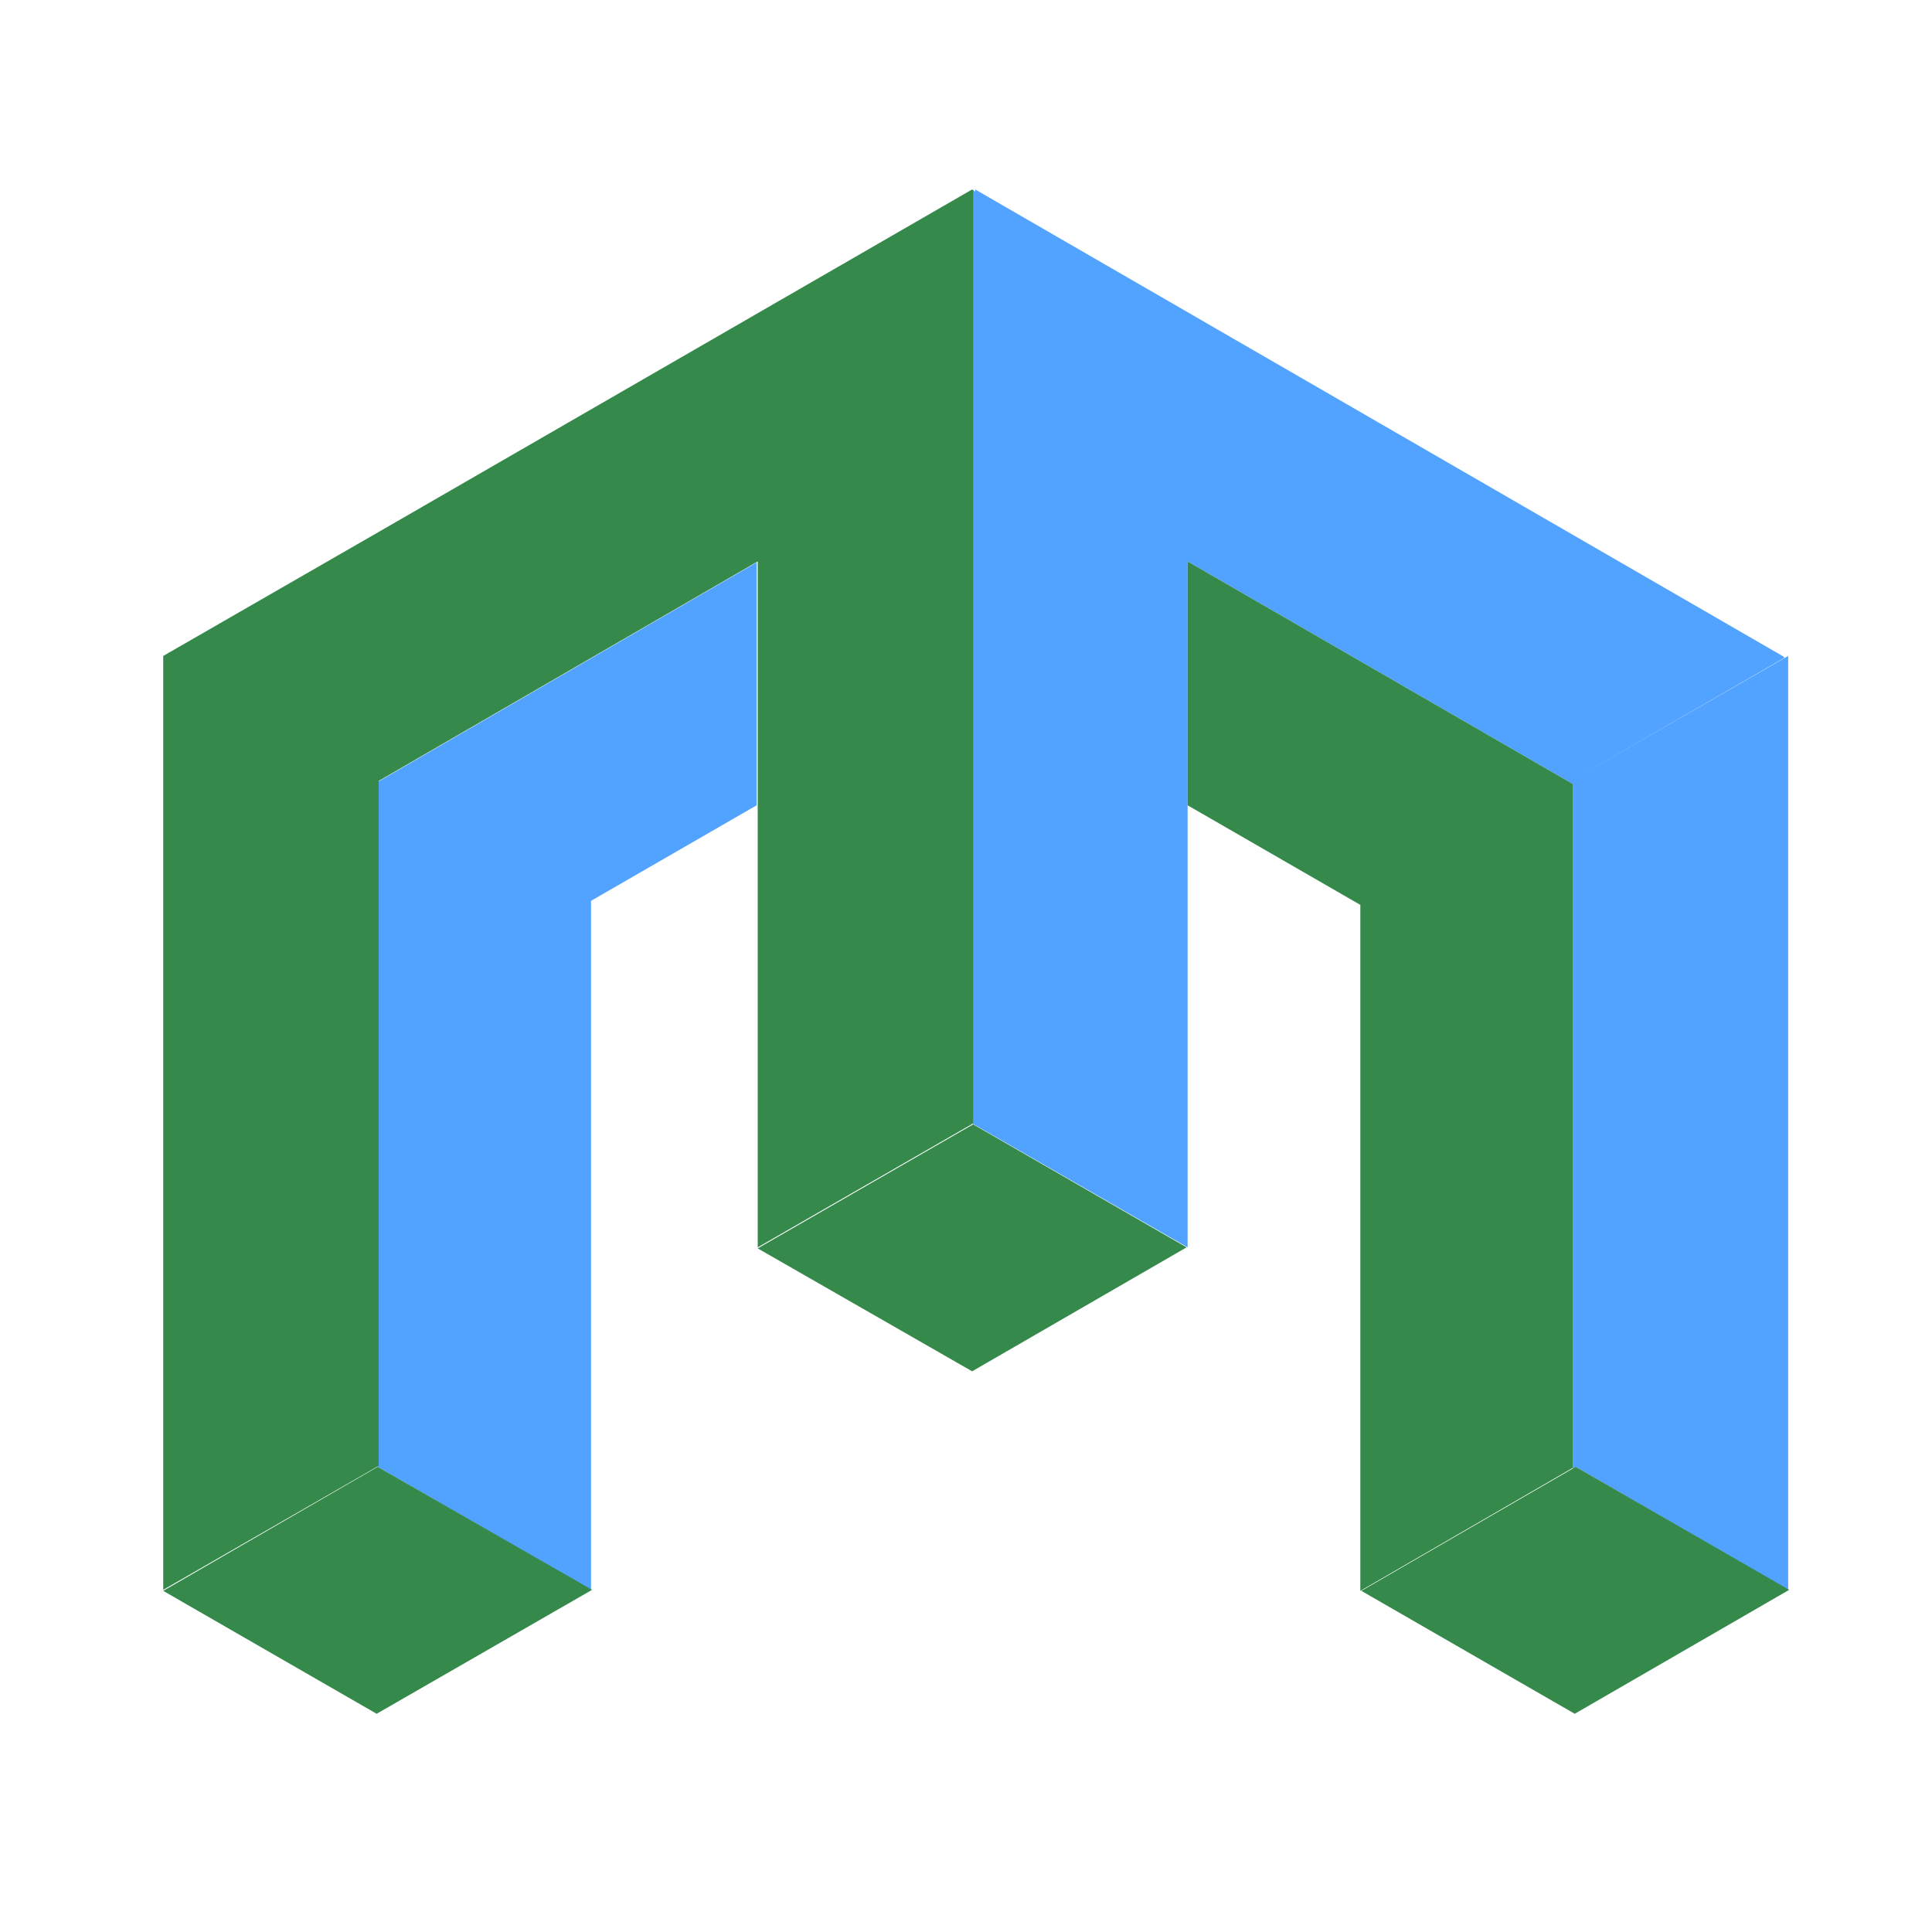
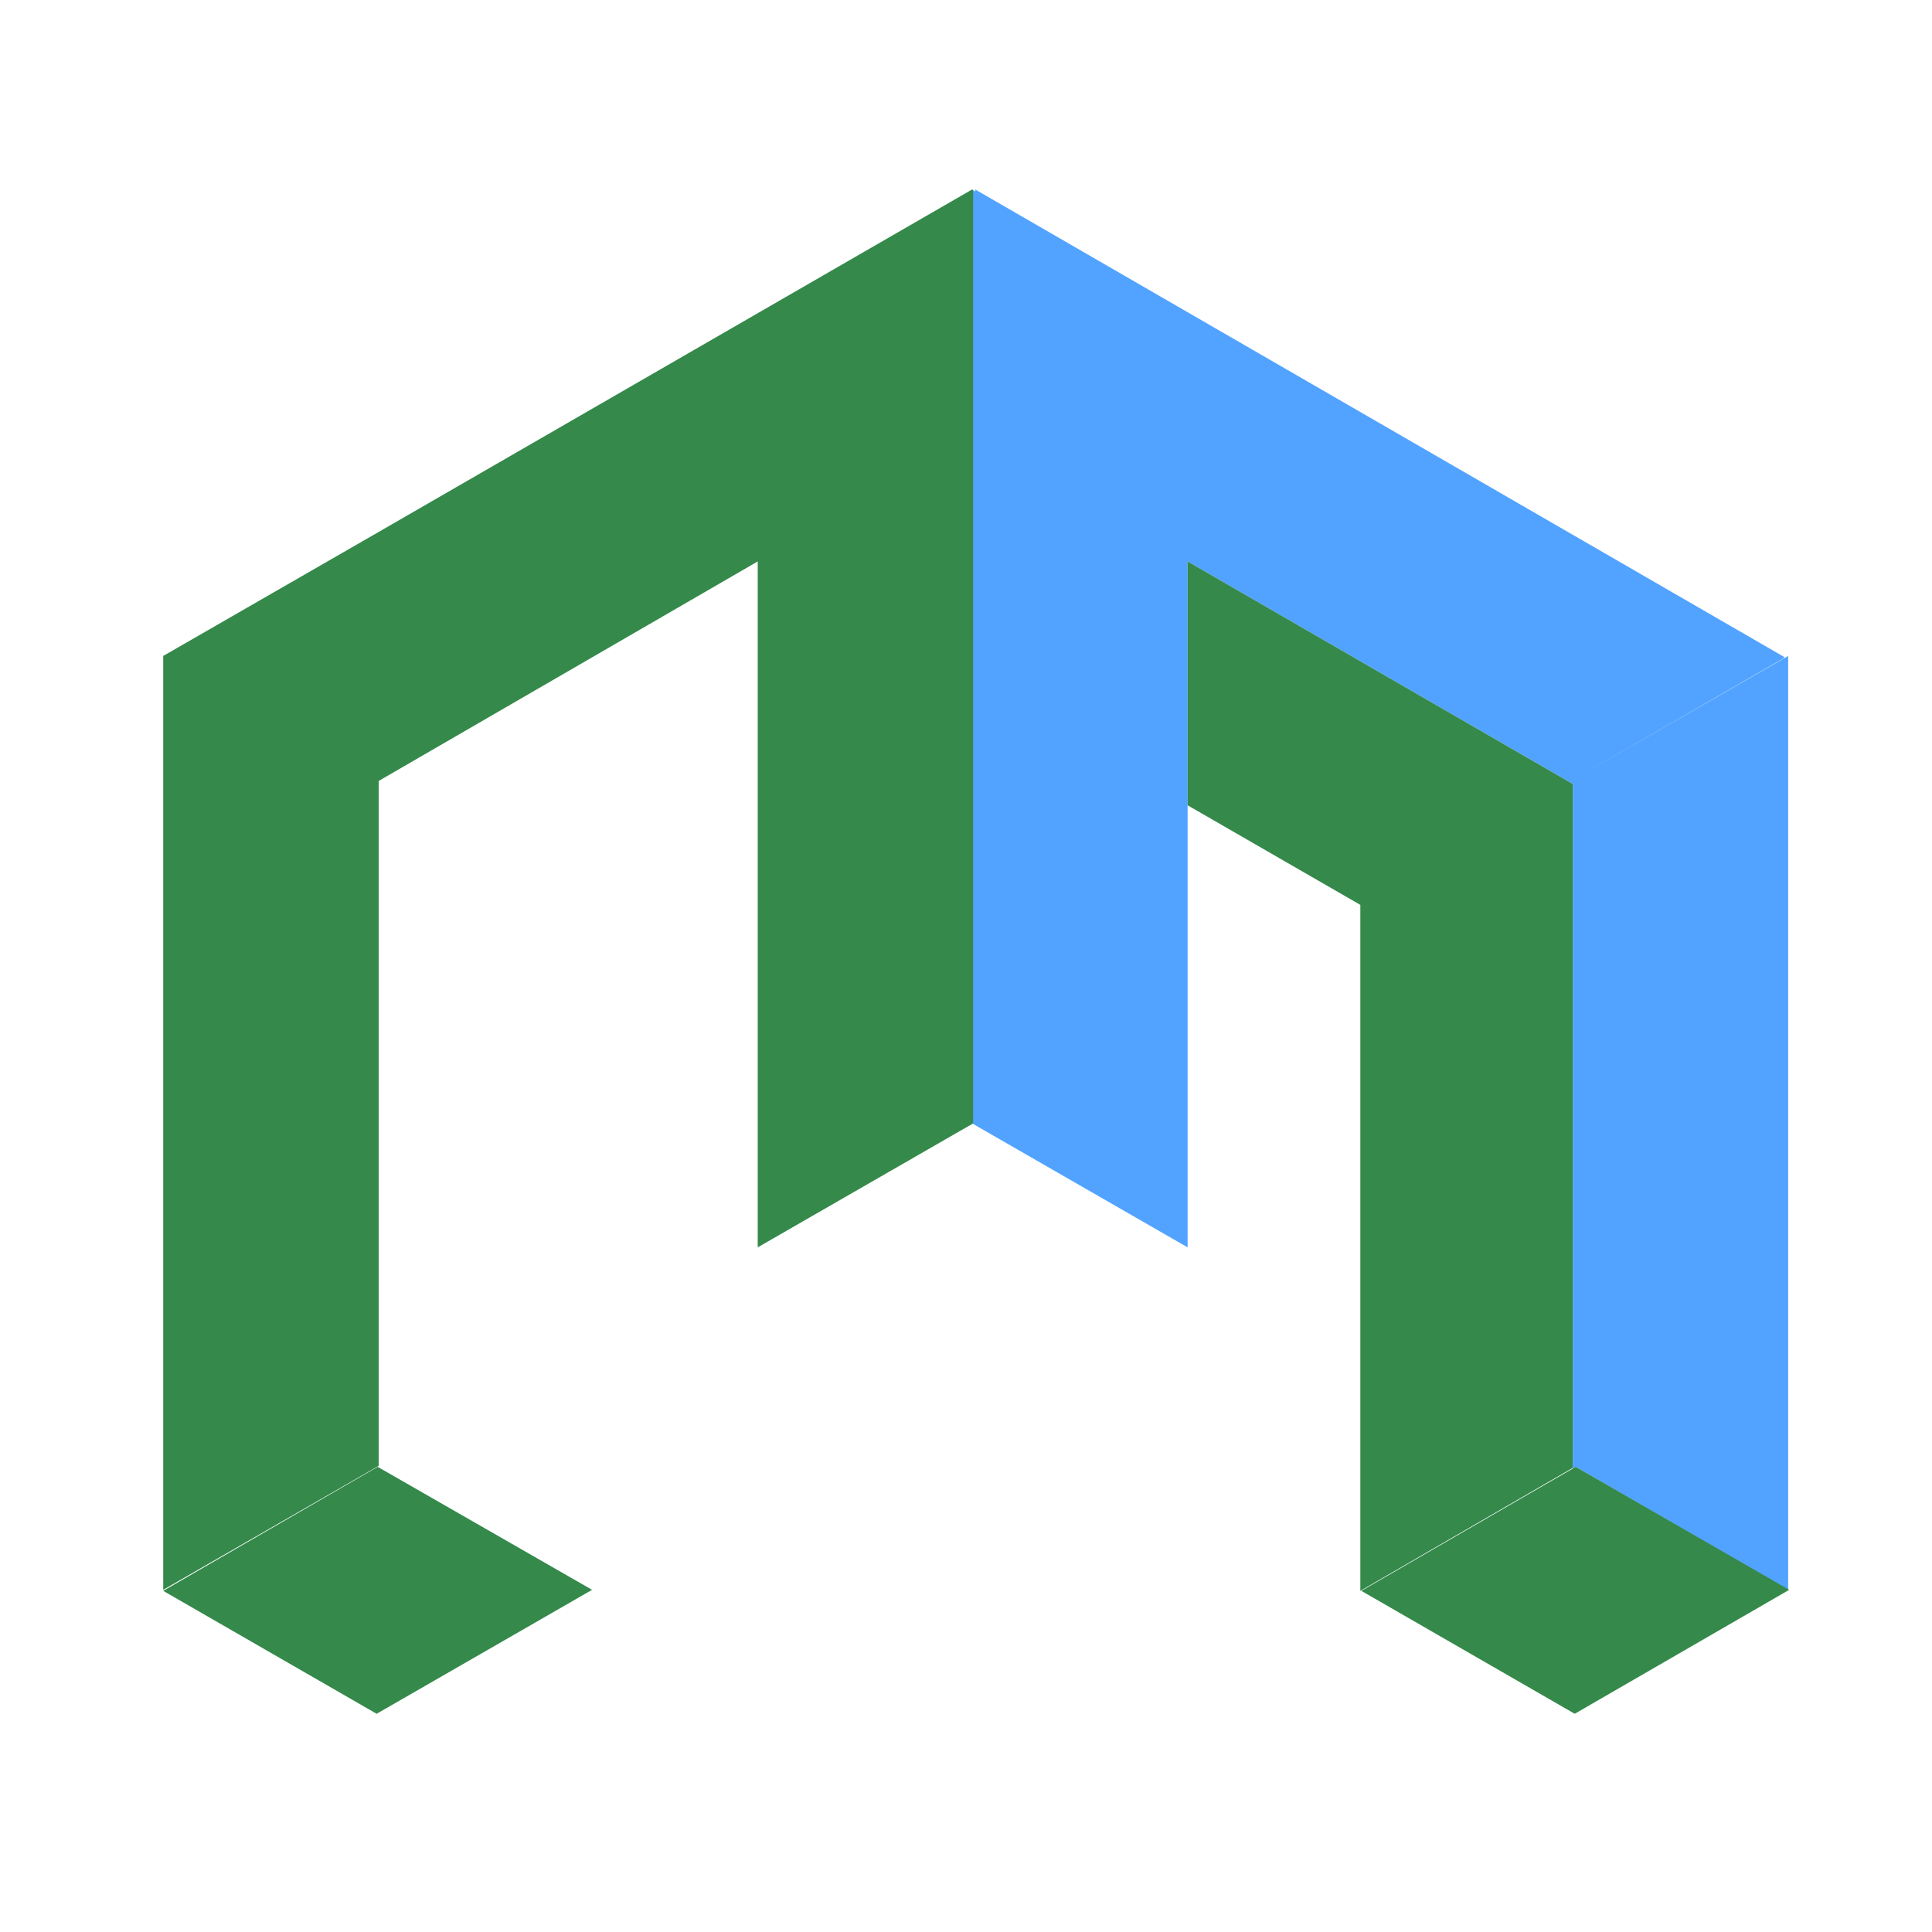
<svg xmlns="http://www.w3.org/2000/svg" x="0pt" y="0pt" width="360pt" height="360pt" viewBox="0 0 360 360">
  <g id="logo-svg">
    <clipPath id="am1">
-       <path id="am2" d="M-11.764,-11.764 C-11.764,-11.764,371.764,-11.764,371.764,-11.764 C371.764,-11.764,371.764,371.764,371.764,371.764 C371.764,371.764,-11.764,371.764,-11.764,371.764 C-11.764,371.764,-11.764,-11.764,-11.764,-11.764 z" />
      <path d="M-11.764,-11.764 C-11.764,-11.764,371.764,-11.764,371.764,-11.764 C371.764,-11.764,371.764,371.764,371.764,371.764 C371.764,371.764,-11.764,371.764,-11.764,371.764 C-11.764,371.764,-11.764,-11.764,-11.764,-11.764 z" />
    </clipPath>
    <g id="Clipping Group" style="clip-path:url(#am1);">
      <path id="Shape 36" style="fill:#52a3ff;fill-opacity:1;fill-rule:evenodd;opacity:1;stroke:#000000;stroke-linecap:square;stroke-linejoin:bevel;stroke-miterlimit:4;stroke-opacity:0;stroke-width:0;" d="M333.198,296.241 C333.198,296.241,293.62,273.325,293.62,273.325 C293.62,273.325,293.056,273.709,293.056,273.709 C293.056,273.709,293.056,146.079,293.056,146.079 C293.056,146.079,221.293,104.615,221.293,104.615 C221.293,104.615,221.293,232.426,221.293,232.426 C221.293,232.426,181.14,209.329,181.14,209.329 C181.14,209.329,181.14,35.303,181.14,35.303 C181.14,35.303,181.715,35.687,181.715,35.687 C181.715,35.687,181.715,35.303,181.715,35.303 C181.715,35.303,332.442,122.407,332.442,122.407 C332.442,122.407,332.442,122.599,332.442,122.599 C332.442,122.599,293.056,145.323,293.056,145.323 C293.056,145.323,333.198,122.226,333.198,122.226 C333.198,122.226,333.198,296.241,333.198,296.241 z" />
-       <path id="Shape 37" style="fill:#52a3ff;fill-opacity:1;fill-rule:evenodd;opacity:1;stroke:#000000;stroke-linecap:square;stroke-linejoin:bevel;stroke-miterlimit:4;stroke-opacity:0;stroke-width:0;" d="M110.134,296.241 C110.134,296.241,70.375,273.325,70.375,273.325 C70.375,273.325,69.8,273.709,69.8,273.709 C69.8,273.709,70.375,273.325,70.375,273.325 C70.375,273.325,70.375,145.706,70.375,145.706 C70.375,145.706,140.997,104.797,140.997,104.797 C140.997,104.797,140.997,150.053,140.997,150.053 C140.997,150.053,110.134,167.855,110.134,167.855 C110.134,167.855,110.134,296.241,110.134,296.241 z" />
      <path id="Shape 38" style="fill:#34894b;fill-opacity:1;fill-rule:evenodd;opacity:1;stroke:#000000;stroke-linecap:square;stroke-linejoin:bevel;stroke-miterlimit:4;stroke-opacity:0;stroke-width:0;" d="M333.39,296.241 C333.39,296.241,293.428,319.338,293.428,319.338 C293.428,319.338,253.669,296.433,253.669,296.433 C253.669,296.433,293.62,273.325,293.62,273.325 C293.62,273.325,333.39,296.241,333.39,296.241 z" />
      <path id="Shape 39" style="fill:#34894b;fill-opacity:1;fill-rule:evenodd;opacity:1;stroke:#000000;stroke-linecap:square;stroke-linejoin:bevel;stroke-miterlimit:4;stroke-opacity:0;stroke-width:0;" d="M110.326,296.241 C110.326,296.241,70.183,319.338,70.183,319.338 C70.183,319.338,30.413,296.433,30.413,296.433 C30.413,296.433,70.375,273.325,70.375,273.325 C70.375,273.325,110.326,296.241,110.326,296.241 z" />
      <path id="Shape 40" style="fill:#34894b;fill-opacity:1;fill-rule:evenodd;opacity:1;stroke:#000000;stroke-linecap:square;stroke-linejoin:bevel;stroke-miterlimit:4;stroke-opacity:0;stroke-width:0;" d="M141.189,104.615 C141.189,104.615,70.567,145.514,70.567,145.514 C70.567,145.514,70.567,273.133,70.567,273.133 C70.567,273.133,30.413,296.241,30.413,296.241 C30.413,296.241,30.413,122.226,30.413,122.226 C30.413,122.226,70.567,99.118,70.567,99.118 C70.567,99.118,181.14,35.303,181.14,35.303 C181.14,35.303,181.14,35.495,181.14,35.495 C181.14,35.495,181.332,35.303,181.332,35.303 C181.332,35.303,181.332,209.329,181.332,209.329 C181.332,209.329,141.189,232.426,141.189,232.426 C141.189,232.426,141.189,104.615,141.189,104.615 z" />
-       <path id="Shape 41" style="fill:#34894b;fill-opacity:1;fill-rule:evenodd;opacity:1;stroke:#000000;stroke-linecap:square;stroke-linejoin:bevel;stroke-miterlimit:4;stroke-opacity:0;stroke-width:0;" d="M141.189,232.618 C141.189,232.618,181.332,209.51,181.332,209.51 C181.332,209.51,221.101,232.426,221.101,232.426 C221.101,232.426,181.14,255.523,181.14,255.523 C181.14,255.523,141.189,232.618,141.189,232.618 z" />
      <path id="Shape 42" style="fill:#34894b;fill-opacity:1;fill-rule:evenodd;opacity:1;stroke:#000000;stroke-linecap:square;stroke-linejoin:bevel;stroke-miterlimit:4;stroke-opacity:0;stroke-width:0;" d="M293.056,273.517 C293.056,273.517,253.478,296.433,253.478,296.433 C253.478,296.433,253.478,168.611,253.478,168.611 C253.478,168.611,221.293,150.053,221.293,150.053 C221.293,150.053,221.293,104.615,221.293,104.615 C221.293,104.615,293.056,146.079,293.056,146.079 C293.056,146.079,293.056,273.517,293.056,273.517 z" />
    </g>
    <clipPath id="am4">
      <path id="am5" d="M-11.764,-11.764 C-11.764,-11.764,371.764,-11.764,371.764,-11.764 C371.764,-11.764,371.764,371.764,371.764,371.764 C371.764,371.764,-11.764,371.764,-11.764,371.764 C-11.764,371.764,-11.764,-11.764,-11.764,-11.764 z" />
-       <path d="M-11.764,-11.764 C-11.764,-11.764,371.764,-11.764,371.764,-11.764 C371.764,-11.764,371.764,371.764,371.764,371.764 C371.764,371.764,-11.764,371.764,-11.764,371.764 C-11.764,371.764,-11.764,-11.764,-11.764,-11.764 z" />
    </clipPath>
    <g id="am6" style="clip-path:url(#am4);" />
  </g>
</svg>